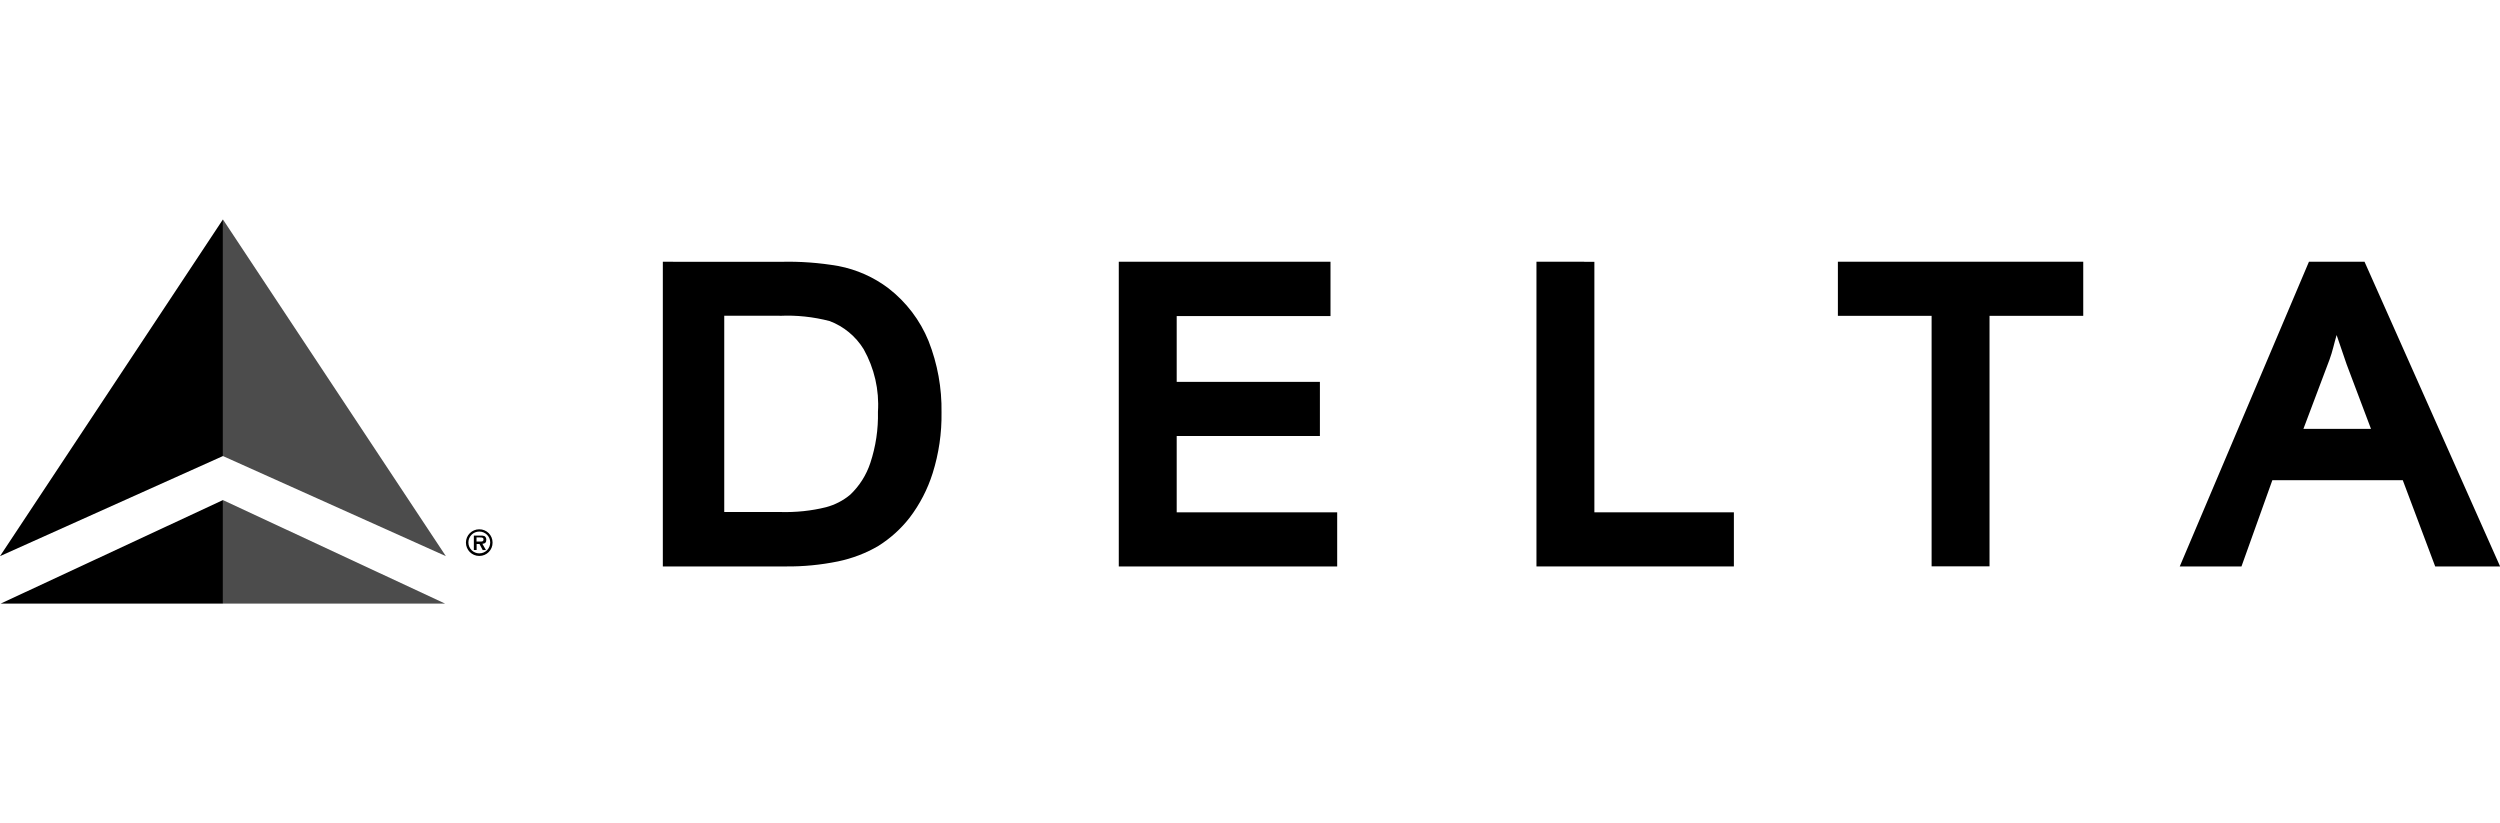
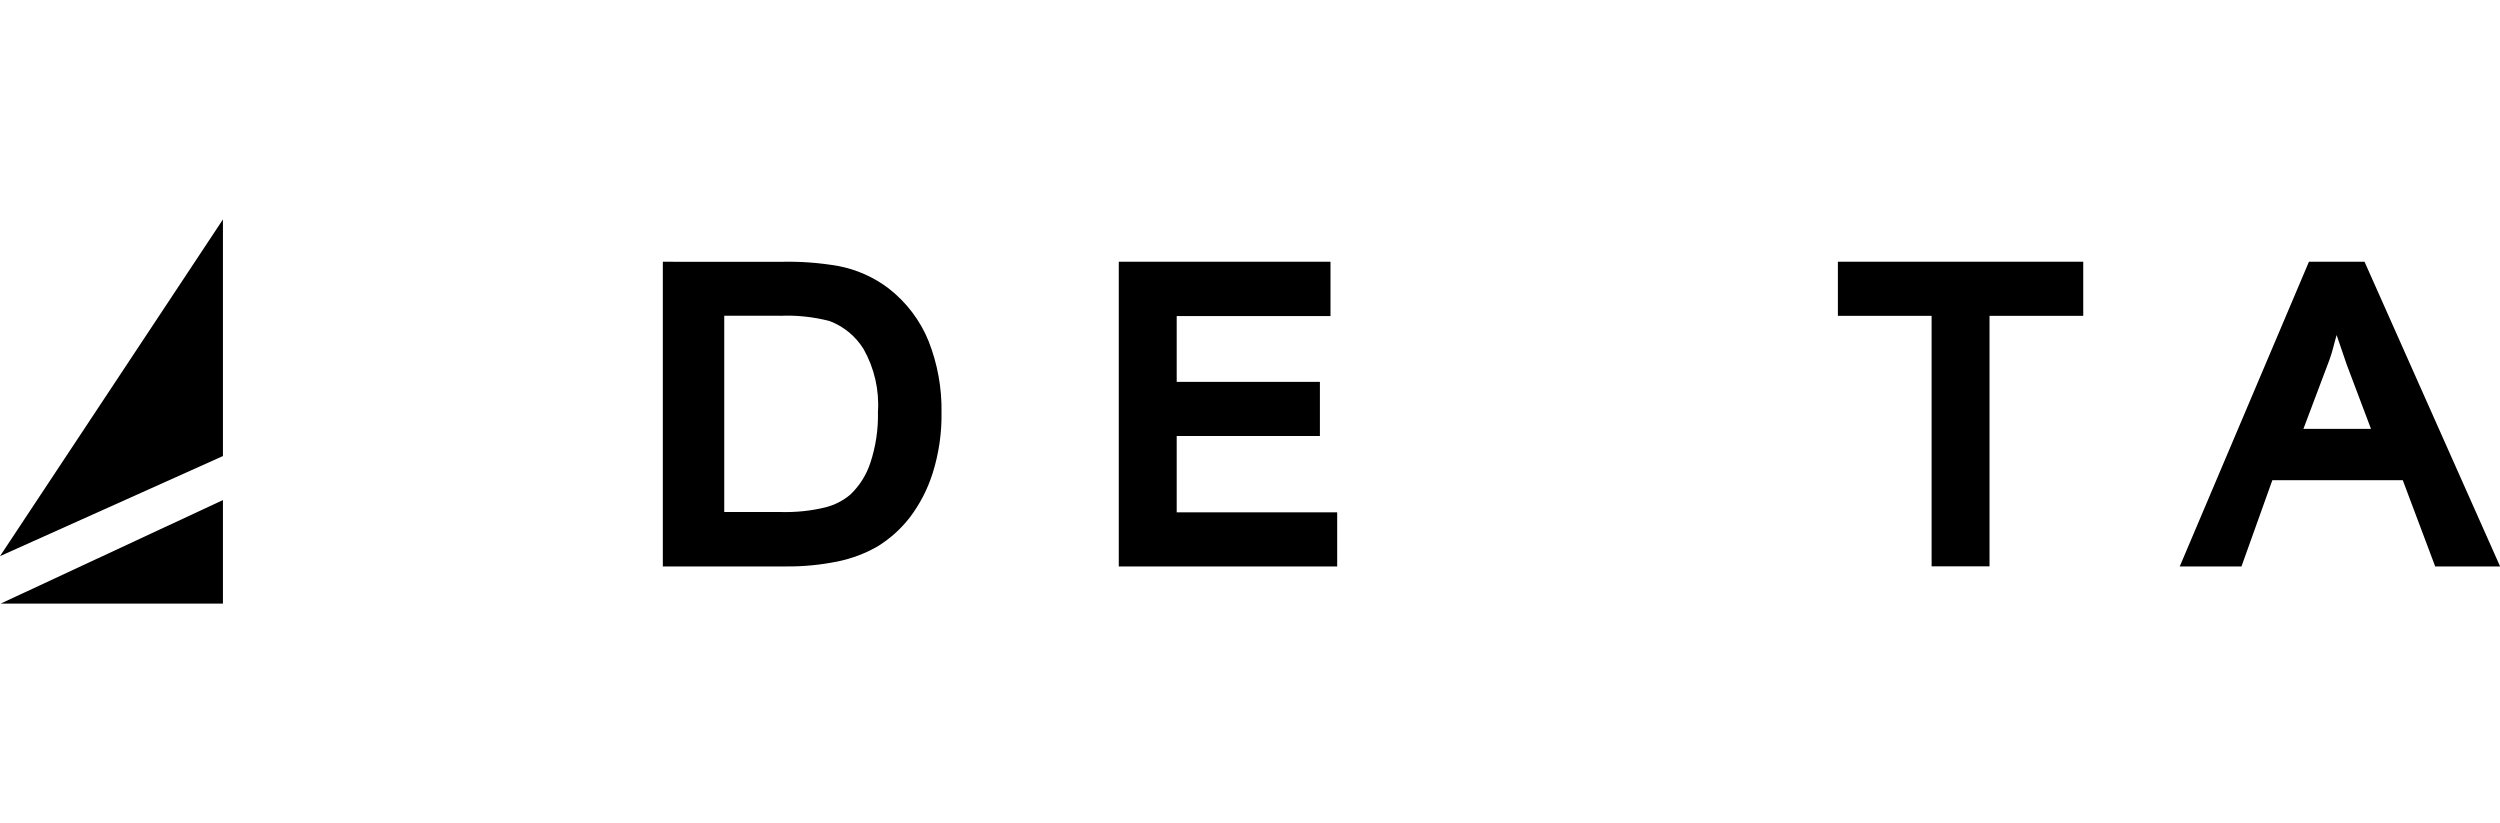
<svg xmlns="http://www.w3.org/2000/svg" id="b" data-name="Layer 2" width="243.01" height="80" viewBox="0 0 243.01 80">
  <defs>
    <style>
      .u {
        fill: none;
      }

      .v {
        fill-rule: evenodd;
      }

      .w {
        opacity: .7;
      }

      .x {
        clip-path: url(#e);
      }
    </style>
    <clipPath id="e">
      <rect class="u" width="243.01" height="80" />
    </clipPath>
  </defs>
  <g id="c" data-name="Layer 1">
    <g id="d" data-name="Delta-logo-black-VAC">
      <g class="x">
        <g id="f" data-name="Delta-logo-white-VAC">
          <g id="g" data-name="Group 1279">
            <path id="h" data-name="Path 294" d="M65.42,25.44h-.99v29.62h11.94c1.71.02,3.42-.15,5.09-.49,1.38-.29,2.71-.79,3.93-1.51,1.16-.73,2.19-1.66,3.03-2.74.99-1.3,1.75-2.77,2.24-4.33.6-1.91.89-3.9.86-5.89.04-2.38-.39-4.74-1.26-6.95-.82-2.02-2.17-3.79-3.9-5.13-1.43-1.08-3.09-1.82-4.86-2.16-1.85-.32-3.73-.46-5.6-.41h-10.47ZM75.79,30.7c1.64-.08,3.28.1,4.86.51,1.37.52,2.53,1.48,3.3,2.73,1.04,1.85,1.53,3.97,1.39,6.09.04,1.69-.21,3.37-.74,4.97-.39,1.18-1.06,2.24-1.96,3.09-.68.57-1.48.98-2.34,1.21-1.44.36-2.93.51-4.42.47h-5.48v-19.08h5.37,0Z" />
            <path id="i" data-name="Path 295" d="M128.33,25.44h-19.58v29.62h21.23v-5.26h-15.6v-7.42h13.92v-5.26h-13.92v-6.4h14.95v-5.28h-.99Z" />
-             <path id="j" data-name="Path 296" d="M153.99,25.44h-4.64v29.62h19.19v-5.26h-13.56v-24.35h-.99Z" />
            <path id="k" data-name="Path 297" d="M201.52,25.44h-22.87v5.26h9.11v24.35h5.63v-24.35h9.11v-5.26h-.98Z" />
            <path id="l" data-name="Path 298" d="M229.16,25.44h-4.72l-12.56,29.62h6s2.6-7.27,3-8.38h12.68l3.15,8.38h6.31l-13.18-29.62h-.67ZM227.13,32.57c.48,1.42.97,2.84.97,2.84,0,0,1.68,4.46,2.37,6.28h-6.57c.7-1.87,2.54-6.74,2.54-6.74.29-.77.45-1.59.69-2.39h0Z" />
          </g>
          <g id="m" data-name="Group 1280">
            <g id="n" data-name="Group 1282">
              <path id="o" data-name="Path 299" d="M0,54.06L21.67,21.33v23L0,54.06Z" />
              <path id="p" data-name="Path 300" d="M21.67,48.61v10.06H.07l21.6-10.06Z" />
            </g>
            <g id="q" data-name="Group 1281" class="w">
-               <path id="r" data-name="Path 301" d="M43.34,54.06L21.67,21.33v23l21.67,9.73Z" />
-               <path id="s" data-name="Path 302" d="M21.67,48.61v10.06h21.59l-21.59-10.06Z" />
-             </g>
-             <path id="t" data-name="Path 303" class="v" d="M46.59,54.04c.72,0,1.3-.58,1.29-1.3,0-.72-.58-1.3-1.3-1.29-.71,0-1.29.58-1.29,1.29,0,.72.58,1.3,1.29,1.3,0,0,0,0,0,0M46.59,53.79c-.58,0-1.06-.47-1.06-1.06s.47-1.06,1.06-1.06c.58,0,1.06.47,1.06,1.06s-.47,1.06-1.06,1.06h0M46.89,52.86c.25-.02.38-.12.38-.38.01-.14-.05-.28-.16-.36-.12-.05-.25-.07-.38-.06h-.67v1.4h.27v-.58h.28l.31.59h.32l-.34-.59h0ZM46.32,52.64v-.4h.34c.14,0,.34,0,.34.19s-.11.21-.27.21h-.41Z" />
+               </g>
          </g>
        </g>
      </g>
    </g>
  </g>
</svg>